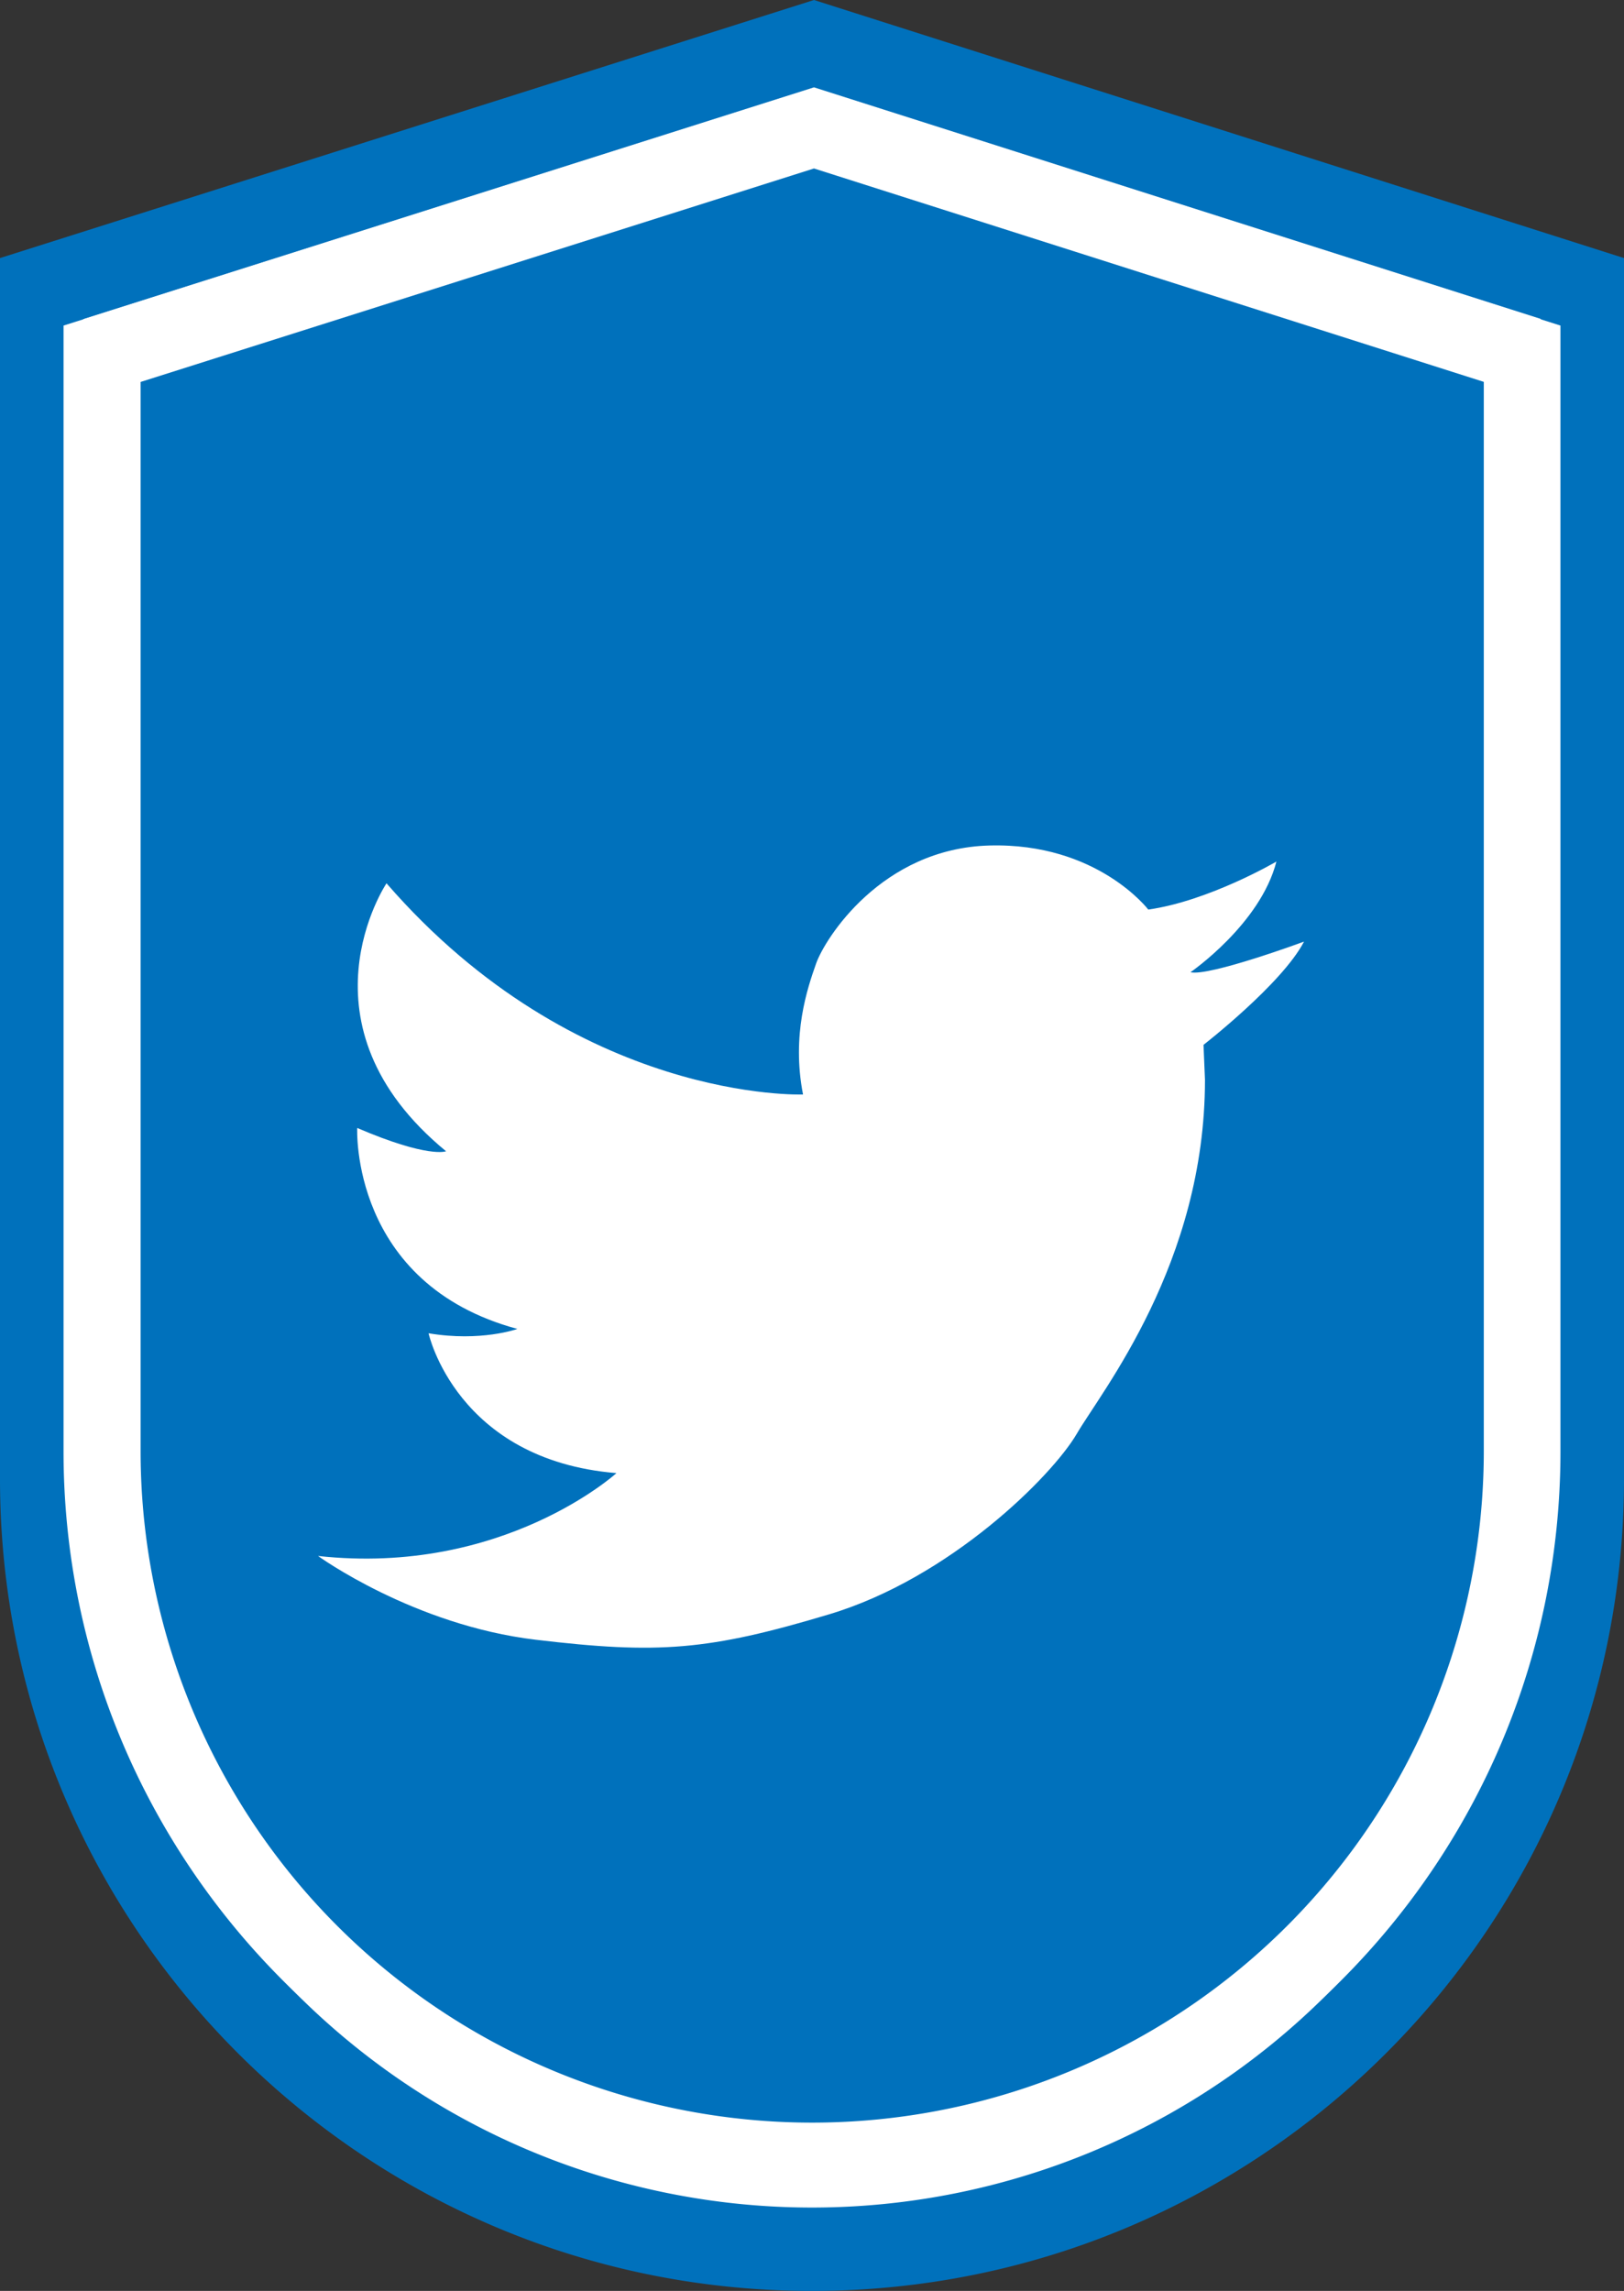
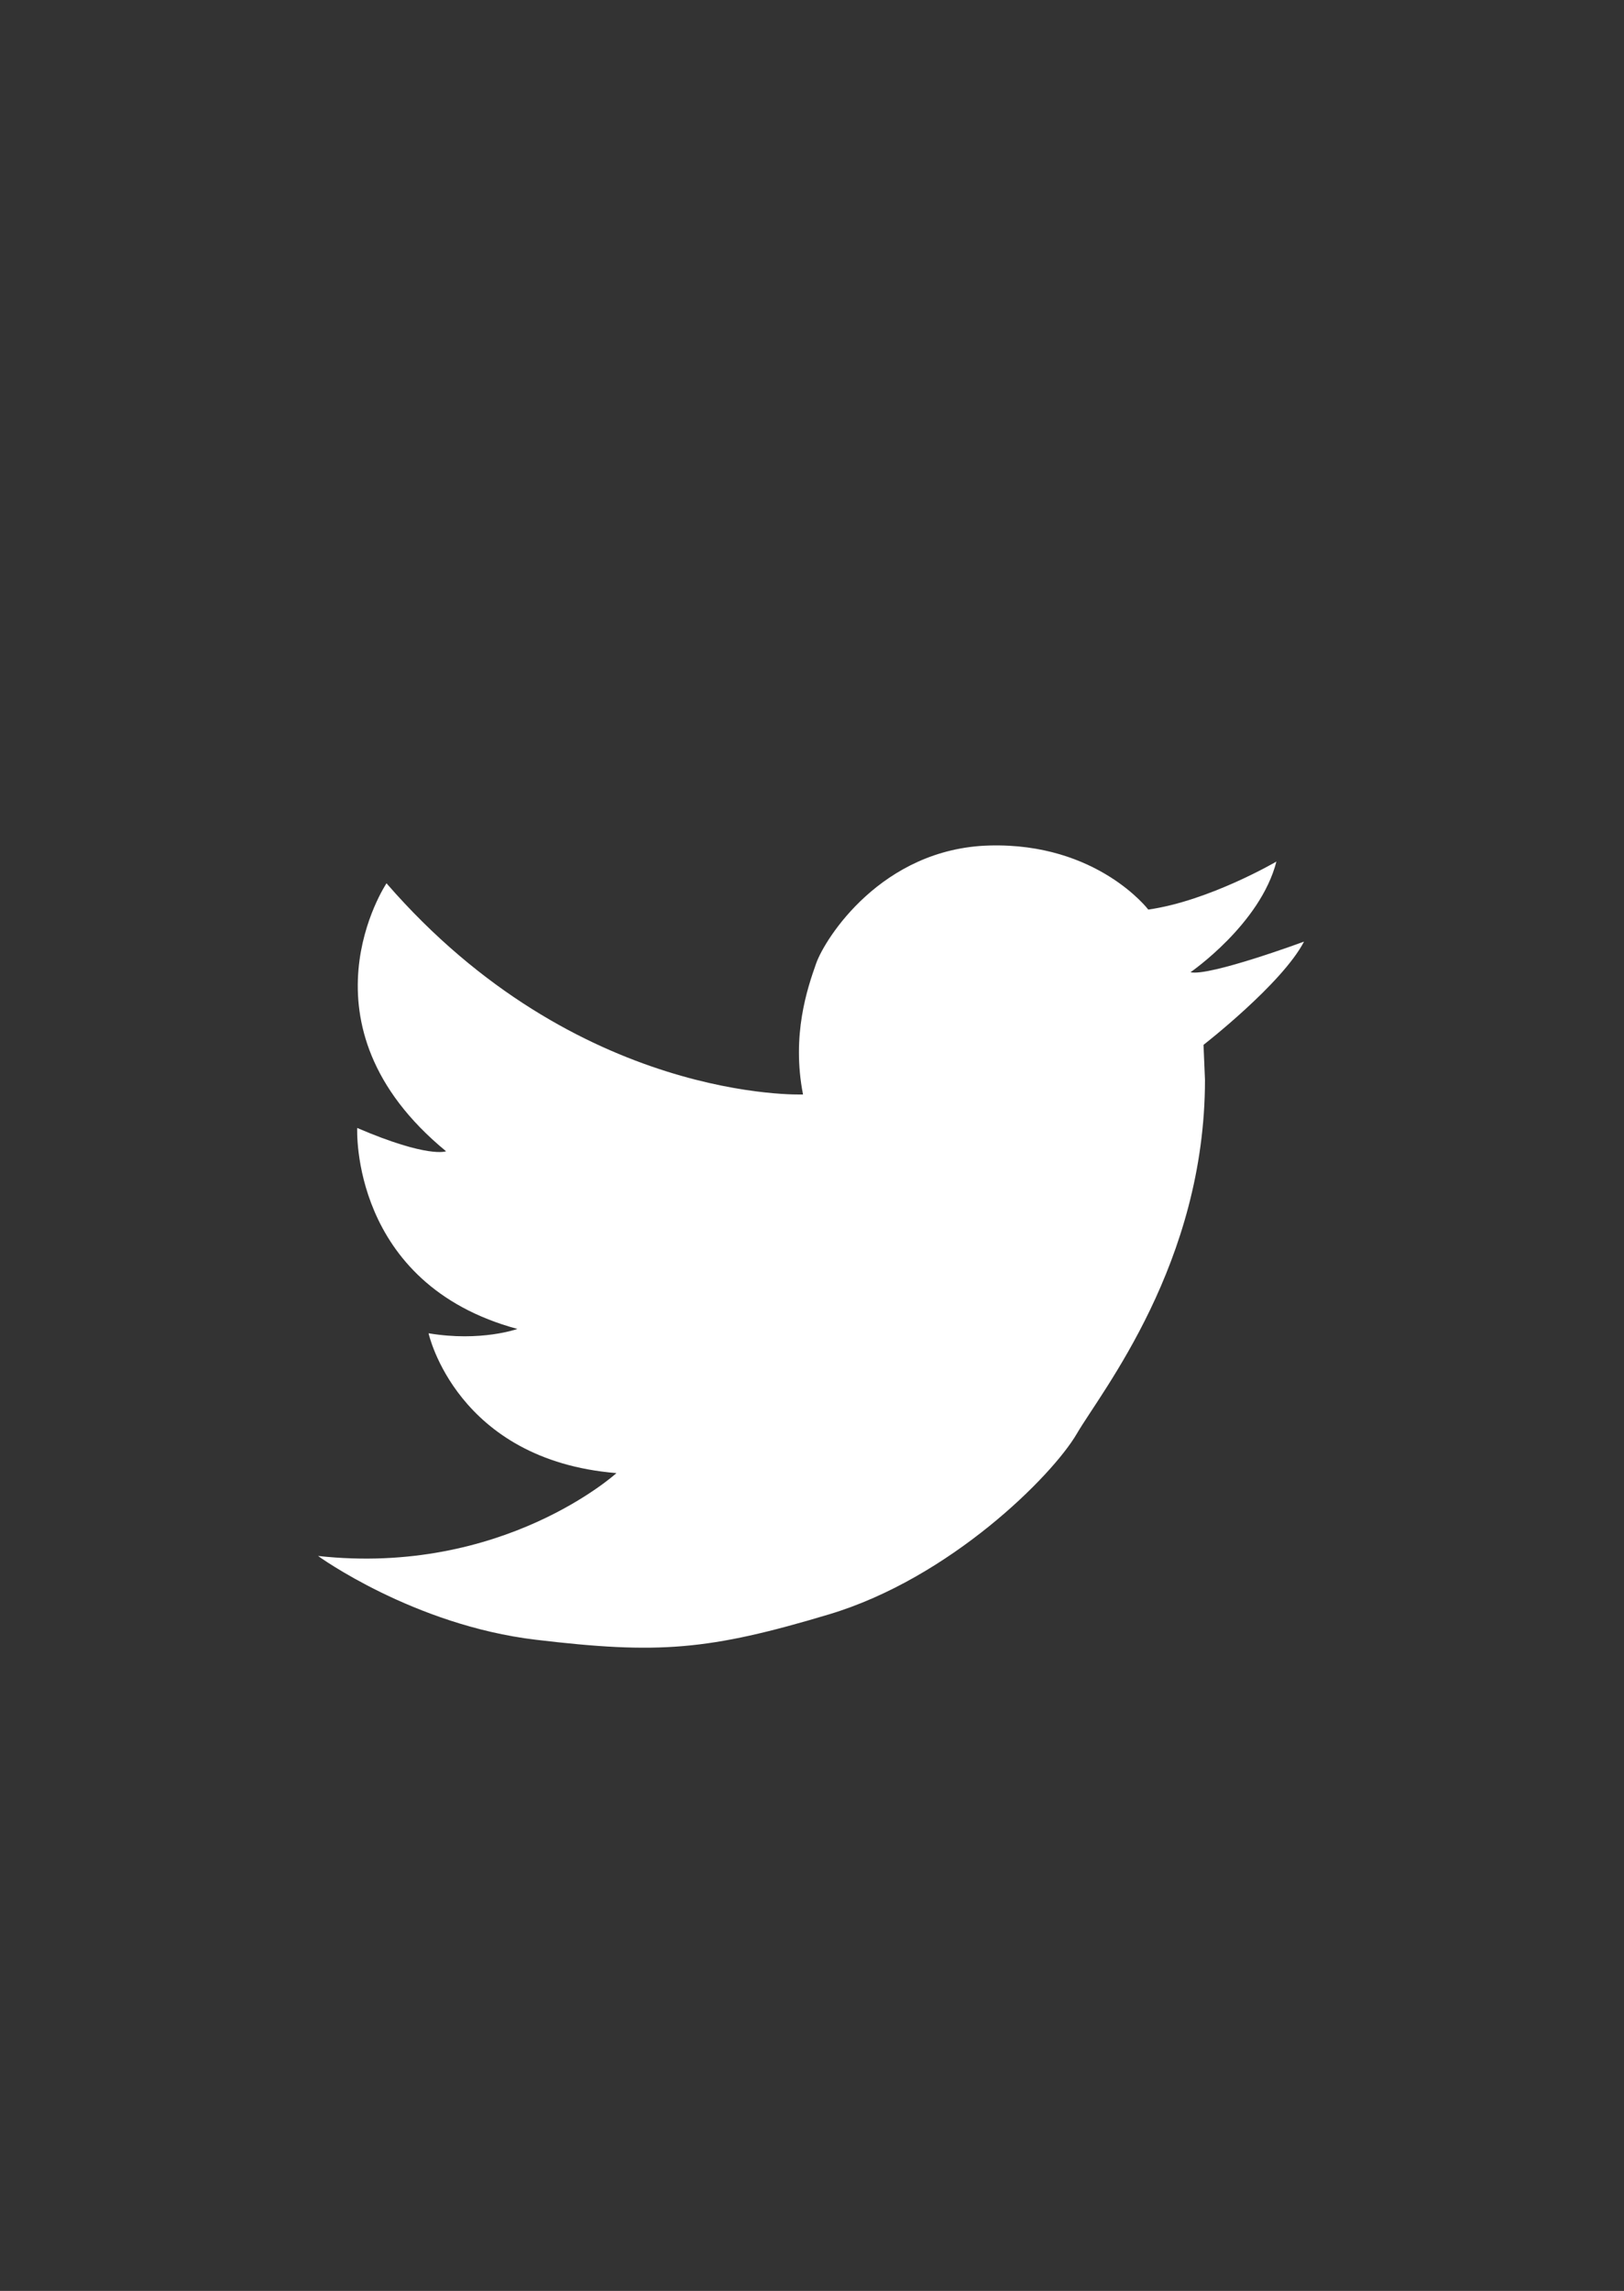
<svg xmlns="http://www.w3.org/2000/svg" viewBox="0 0 409 577">
  <rect x="0" y="0" width="409" height="577" fill="#333333" stroke="none" />
  <defs>
    <style>.a{fill:#fff;}.b{fill:#0071bc;}</style>
  </defs>
-   <path class="a" d="M683.5,730.5c-107,0-194-87-194-194V236.69L684,175,877.5,236.67V536.5C877.5,643.47,790.47,730.5,683.5,730.5Z" transform="translate(-479 -164)" />
-   <path class="b" d="M684,186l183,58.31V536.5a183.5,183.5,0,0,1-367,0V244.37L684,186m0-22L479,229V536.5C479,649.44,570.56,741,683.5,741h0C796.44,741,888,649.44,888,536.5V229L684,164Z" transform="translate(-479 -164)" />
-   <path class="b" d="M683.5,708.29c-98.6,0-178.82-80.22-178.82-178.82V253.11L684,196.27,862.32,253.1V529.47C862.32,628.07,782.1,708.29,683.5,708.29Z" transform="translate(-479 -164)" />
-   <path class="a" d="M684,206.43l168.69,53.75V529.47a169.14,169.14,0,0,1-338.28,0V260.2L684,206.43m0-20.31L495,246V529.47C495,633.58,579.39,718,683.5,718h0C787.61,718,872,633.58,872,529.47V246L684,186.12Z" transform="translate(-479 -164)" />
  <path class="a" d="M559.1,555.89s24,17.43,54.83,21.1,43.46,2.73,73.91-6.41S744,535.73,750.2,525.09s32.27-42.88,32.27-89.12l-.37-8.81s19.81-15.4,25.31-26c0,0-23.82,8.8-28.59,7.71,0,0,17.61-12.11,21.64-27.88,0,0-16.86,9.9-32.27,12.1,0,0-12.84-16.87-40-16.14s-41.45,23.47-43.65,29.71-6.23,18-3.3,33c0,0-56.85,2.19-104.9-53.19,0,0-23.83,35.57,15,67.49,0,0-4.41,1.84-22.38-5.87,0,0-1.83,39.24,40.35,50.62,0,0-9.17,3.3-22.38,1.09,0,0,7,31.92,47.32,35.22C634.29,535,605.68,561,559.1,555.89Z" transform="translate(-479 -164)" />
</svg>